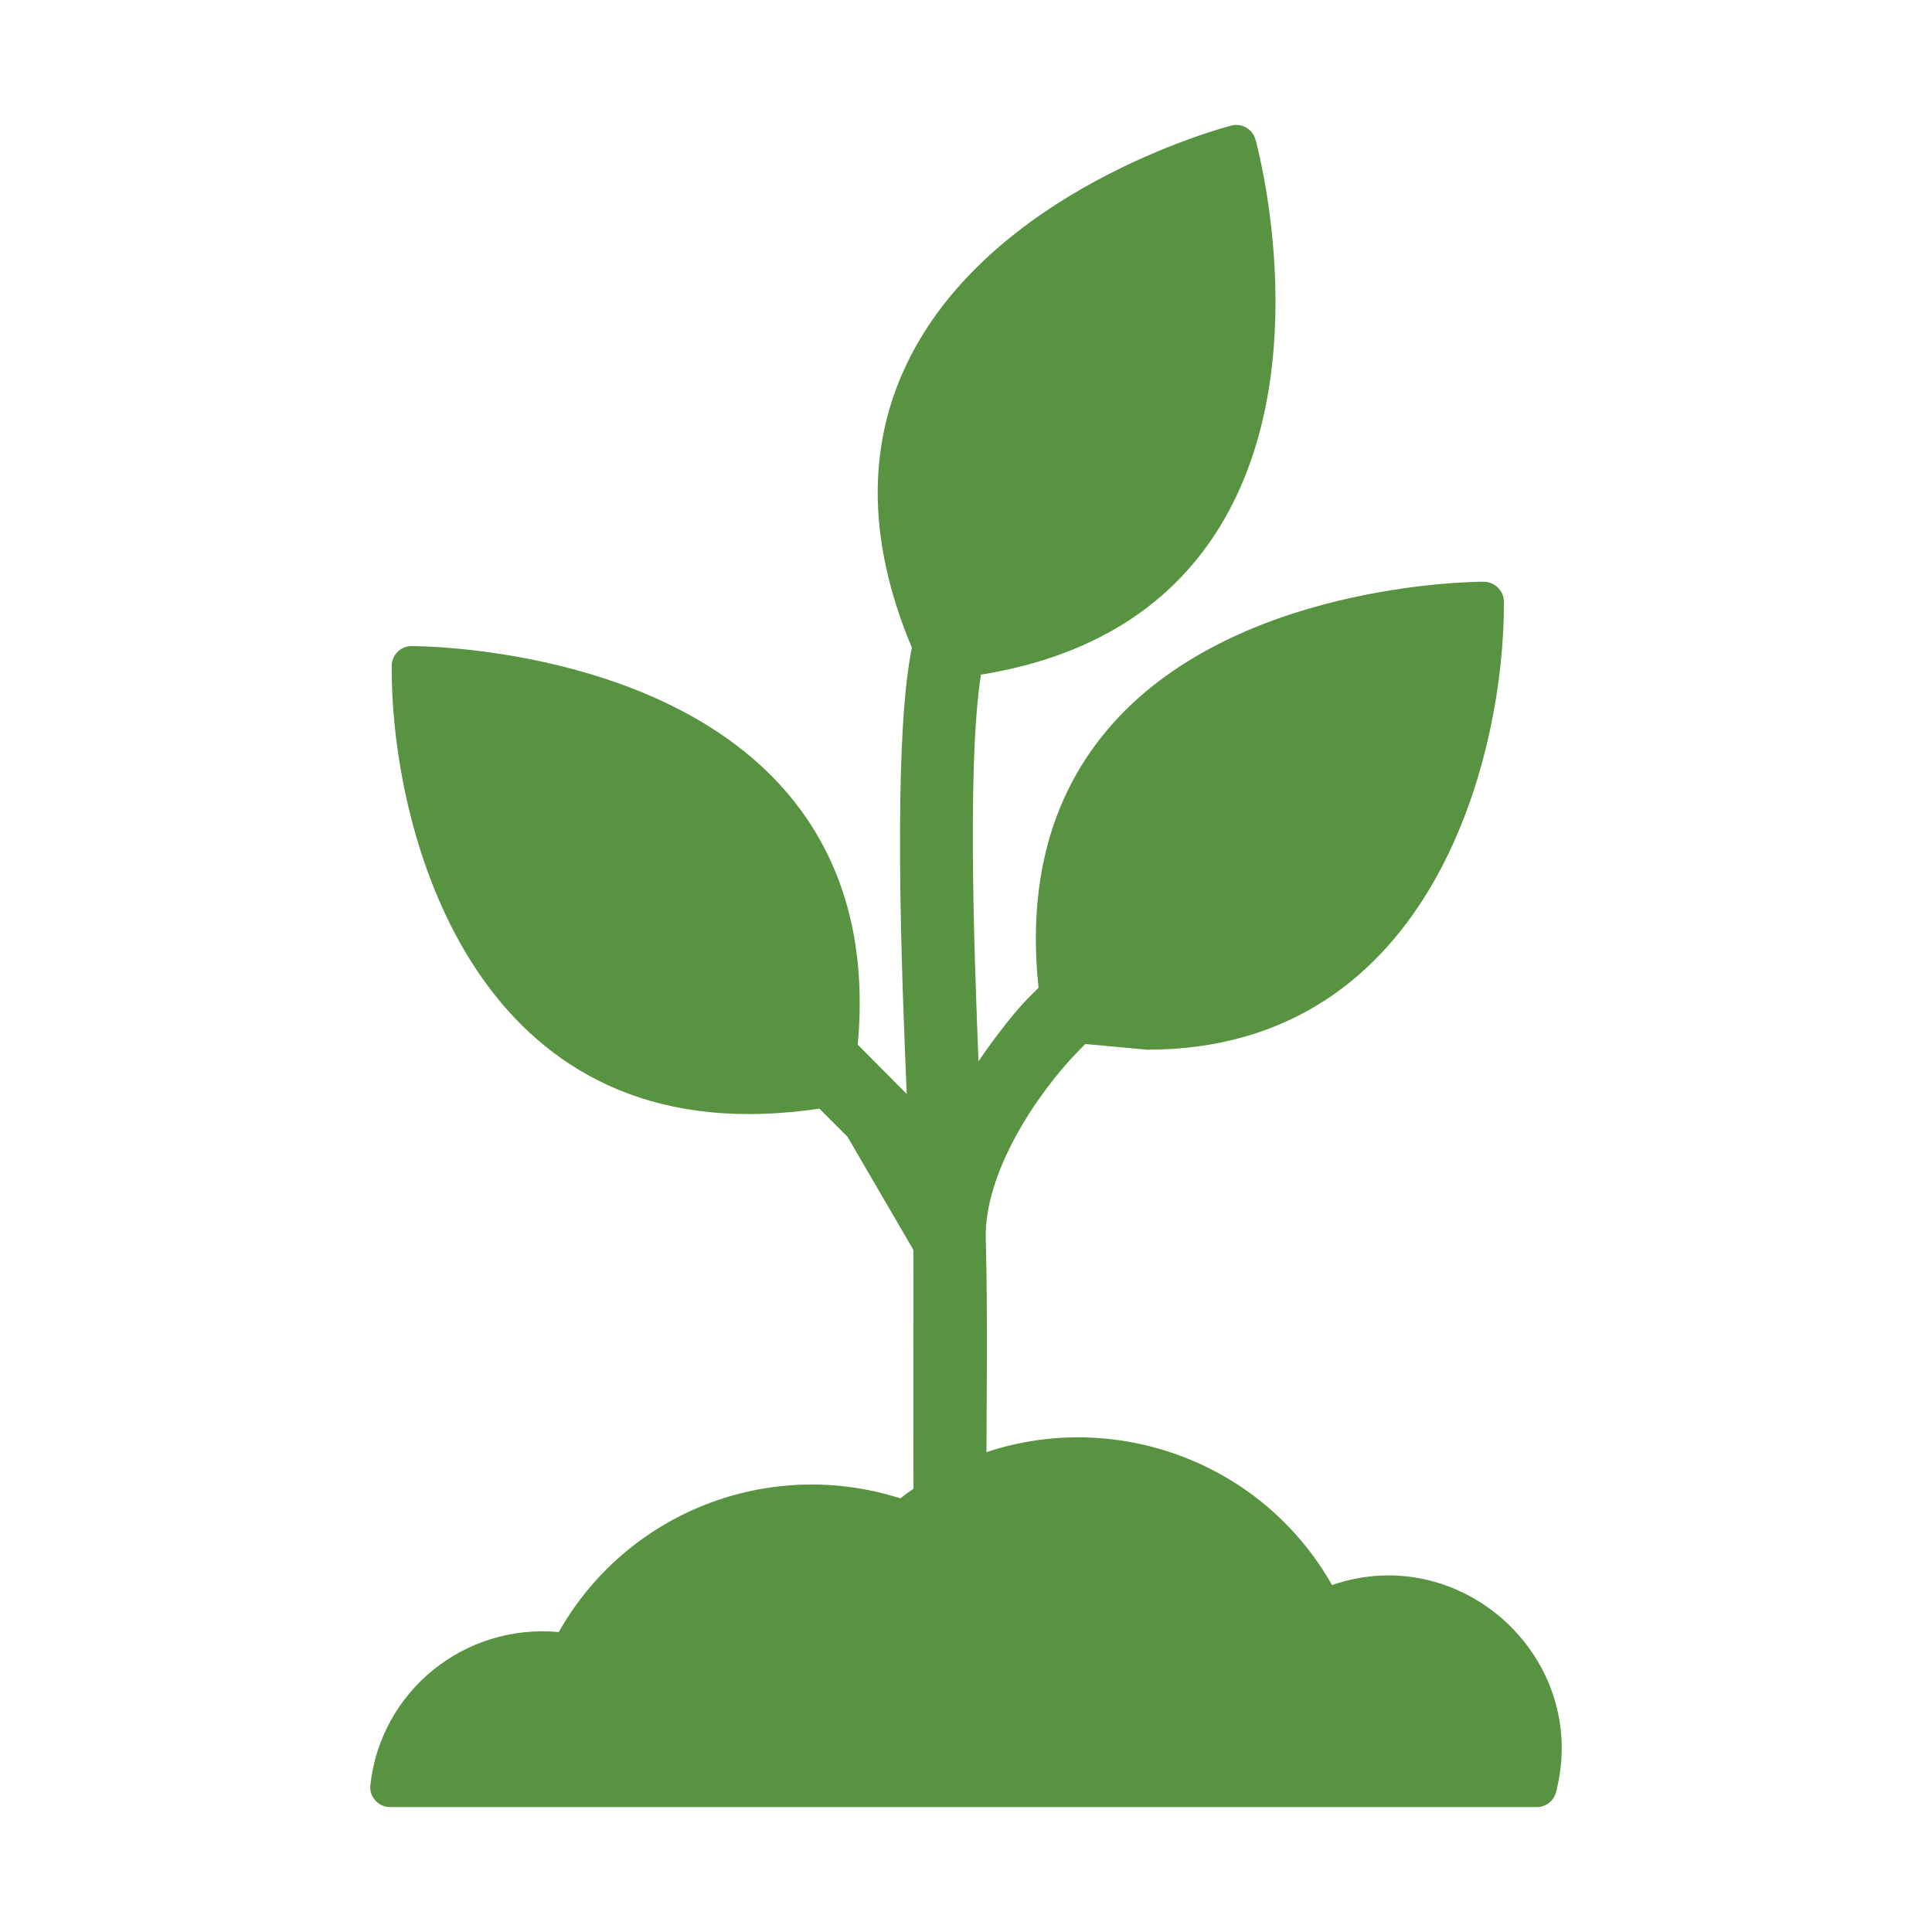
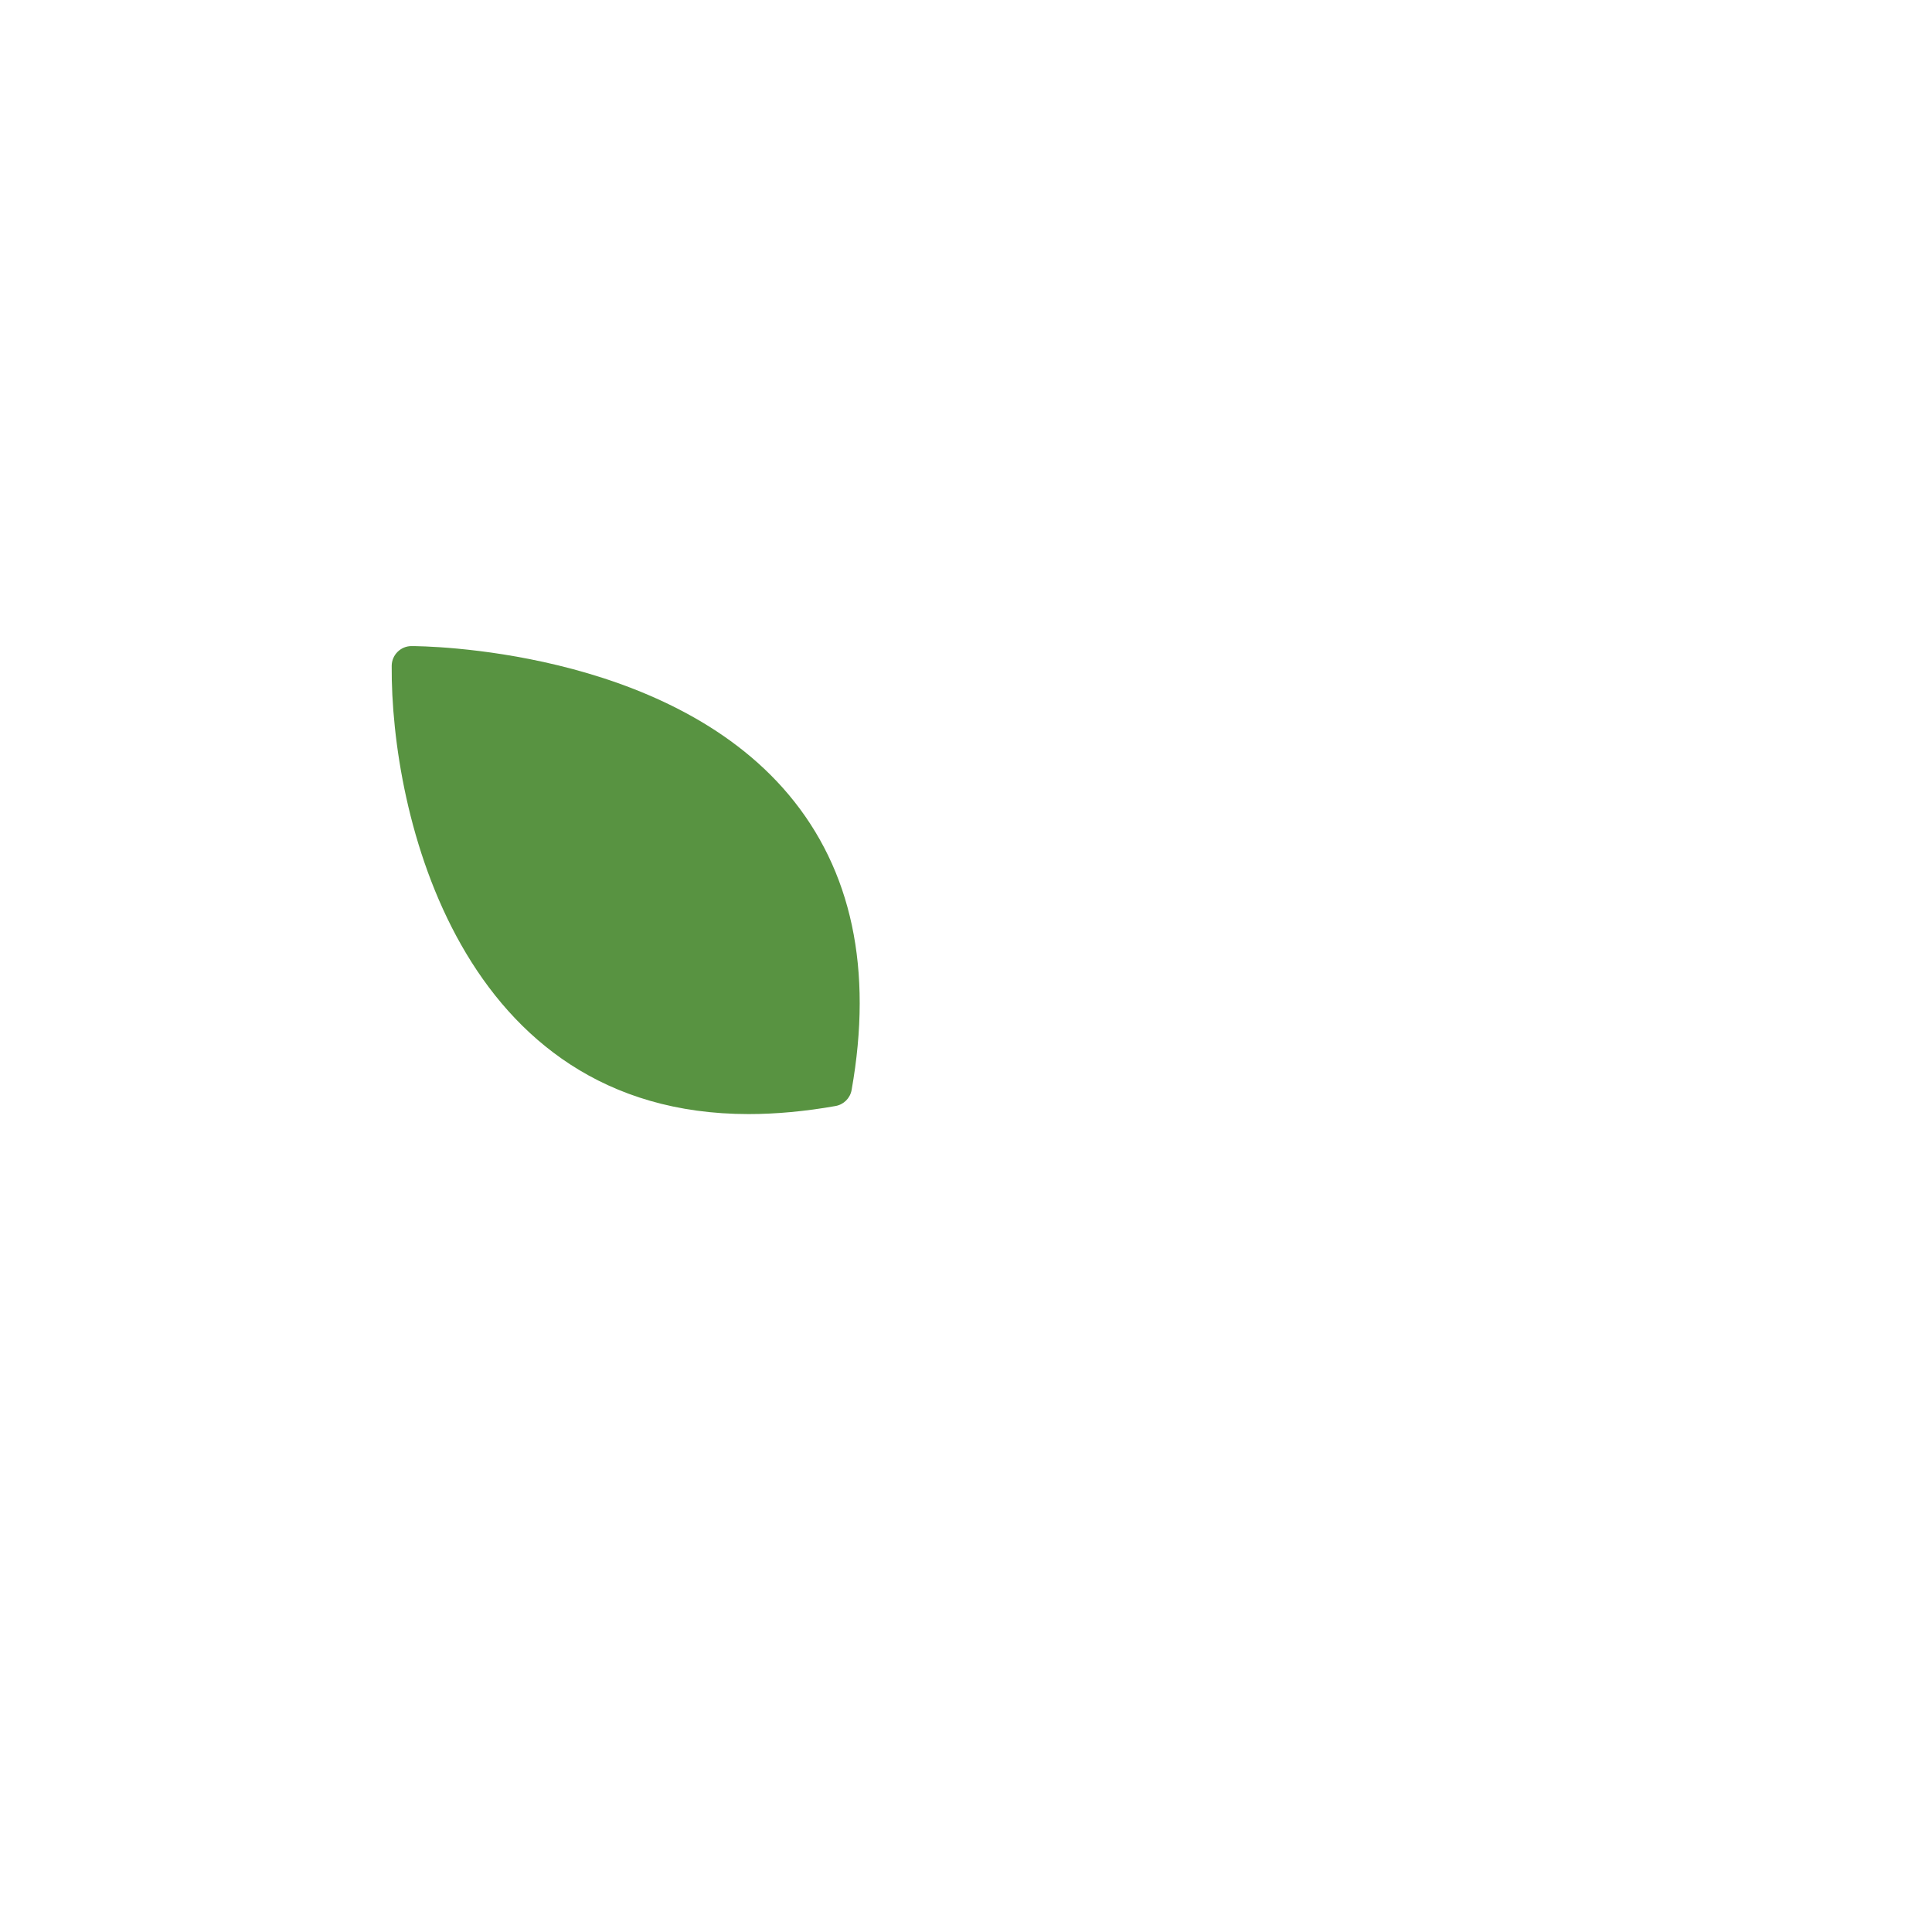
<svg xmlns="http://www.w3.org/2000/svg" width="70" height="70" viewBox="0 0 70 70" fill="none">
-   <path fill-rule="evenodd" clip-rule="evenodd" d="M41.559 38.033L38.407 37.741C38.109 37.688 37.876 37.455 37.824 37.158C37.049 32.789 37.815 29.192 40.101 26.466C44.567 21.138 53.38 21.077 53.753 21.077C54.148 21.077 54.485 21.396 54.488 21.791C54.531 27.107 52.041 38.033 41.56 38.033L41.559 38.033Z" fill="#589341" />
  <path fill-rule="evenodd" clip-rule="evenodd" d="M27.123 40.365C16.64 40.365 14.152 29.44 14.192 24.123C14.195 23.729 14.518 23.409 14.908 23.409C15.308 23.409 24.115 23.473 28.58 28.798C30.865 31.524 31.631 35.121 30.856 39.49C30.804 39.788 30.571 40.02 30.273 40.073C29.179 40.267 28.119 40.365 27.123 40.365L27.123 40.365Z" fill="#589341" />
-   <path fill-rule="evenodd" clip-rule="evenodd" d="M34.02 24.625C33.743 24.625 33.488 24.465 33.369 24.211C31.483 20.176 31.297 16.491 32.818 13.258C35.805 6.904 44.255 4.643 44.613 4.55C44.993 4.451 45.383 4.676 45.488 5.055C45.586 5.412 47.852 13.86 43.844 19.624C41.804 22.558 38.52 24.24 34.083 24.623C34.062 24.625 34.041 24.626 34.02 24.626V24.625Z" fill="#589341" />
-   <path fill-rule="evenodd" clip-rule="evenodd" d="M32.852 39.636C32.694 35.792 32.279 26.442 33.118 23.115C33.524 21.507 34.619 18.446 36.003 17.489C37.431 16.501 38.933 18.673 37.504 19.66C36.844 20.116 35.888 22.922 35.678 23.76C34.966 26.588 35.322 35.061 35.453 38.453C35.889 37.806 36.677 36.747 37.206 36.213L42.269 31.105C43.489 29.875 45.363 31.734 44.144 32.963L39.097 38.054C37.534 39.648 35.654 42.523 35.717 44.875C35.795 47.768 35.736 51.361 35.736 54.328C35.737 55.873 33.097 56.464 33.097 53.972L33.093 45.285L30.707 41.188L25.628 36.11C24.403 34.885 26.274 33.015 27.495 34.245L32.852 39.636L32.852 39.636Z" fill="#589341" />
-   <path fill-rule="evenodd" clip-rule="evenodd" d="M55.681 65.474H14.134C13.706 65.474 13.371 65.101 13.418 64.675C13.796 61.276 16.814 58.819 20.245 59.132C22.721 54.758 27.892 52.779 32.621 54.288C37.707 50.339 45.104 51.859 48.262 57.429C52.959 55.809 57.631 60.094 56.378 64.935C56.295 65.252 56.009 65.474 55.681 65.474H55.681Z" fill="#589341" />
</svg>